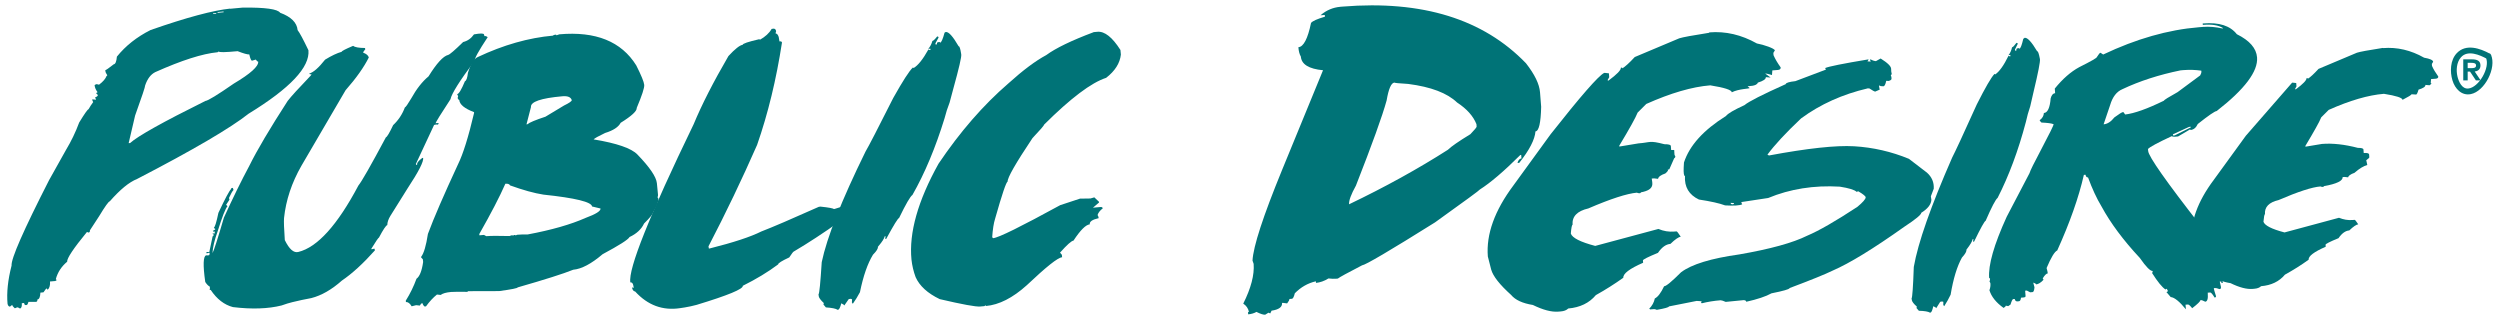
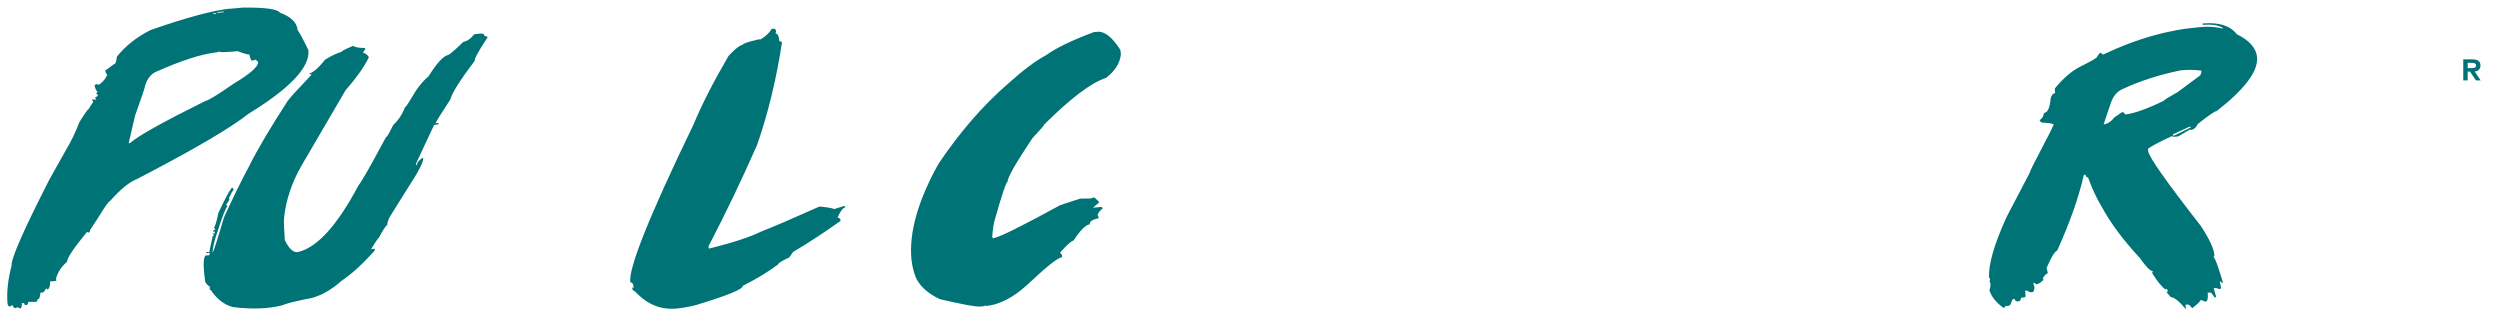
<svg xmlns="http://www.w3.org/2000/svg" width="280px" height="36px" viewBox="0 0 280 36" version="1.1">
  <title>publicdesire</title>
  <g id="Page-1" stroke="none" stroke-width="1" fill="none" fill-rule="evenodd">
    <g id="publicdesire" fill="#007377" fill-rule="nonzero">
      <path d="M24.37,1.35 L24.377,1.435 L25.047,1.371 L25.04,1.286 L24.37,1.35 Z M23.87,1.483 L23.877,1.565 L24.221,1.533 L24.213,1.45 L23.869,1.483 L23.87,1.483 Z M24.353,5.853 C22.673,6.013 20.353,6.753 17.393,8.076 C16.888,8.326 16.51,8.82 16.258,9.562 C16.27,9.695 15.894,10.822 15.132,12.942 L14.409,16.035 L14.573,16.019 C15.425,15.244 18.235,13.673 23.003,11.307 C23.297,11.277 24.361,10.627 26.19,9.359 C28.058,8.251 28.967,7.431 28.92,6.899 C28.843,6.907 28.753,6.831 28.65,6.672 L28.232,6.796 C28.132,6.804 28.029,6.568 27.92,6.096 C27.724,6.114 27.288,5.993 26.615,5.732 C25.221,5.865 24.517,5.875 24.507,5.764 L24.351,5.862 L24.353,5.853 Z M25.77,0.982 L27.195,0.85 C29.701,0.823 31.095,1.017 31.373,1.427 C32.603,1.881 33.257,2.531 33.333,3.373 C33.557,3.655 33.961,4.406 34.546,5.628 C34.72,7.526 32.486,9.892 27.851,12.73 C25.791,14.357 21.624,16.797 15.353,20.045 C14.461,20.399 13.453,21.229 12.298,22.545 C12.166,22.555 11.766,23.115 11.098,24.22 L10.07,25.796 C10.085,25.95 10.03,26.034 9.91,26.046 L9.74,25.979 C8.225,27.825 7.486,28.936 7.52,29.313 C6.887,29.843 6.468,30.483 6.26,31.23 L6.268,31.313 C6.322,31.308 6.351,31.329 6.355,31.373 L6.2,31.473 L5.6,31.528 C5.638,31.928 5.55,32.251 5.34,32.461 L5.24,32.303 C5.176,32.309 5.052,32.455 4.87,32.74 L4.525,32.775 C4.505,33.27 4.392,33.525 4.185,33.545 C4.2,33.711 4.148,33.8 4.027,33.81 L3.185,33.806 C3.129,34.036 3.058,34.156 2.97,34.163 L2.888,34.17 C2.788,34.18 2.718,34.102 2.702,33.935 L2.44,33.96 C2.47,34.304 2.406,34.5 2.245,34.56 C2.105,34.46 1.991,34.415 1.903,34.424 C1.828,34.479 1.741,34.513 1.649,34.524 C1.469,34.361 1.376,34.236 1.369,34.147 L1.121,34.339 C0.991,34.351 0.898,34.239 0.846,34.039 C0.732,32.784 0.881,31.354 1.296,29.746 C1.226,28.992 2.624,25.802 5.496,20.178 L7.383,16.806 C7.973,15.828 8.47,14.797 8.866,13.726 C9.468,12.739 9.819,12.24 9.918,12.233 C10.058,11.973 10.233,11.71 10.438,11.433 C10.373,11.343 10.334,11.236 10.328,11.125 L10.743,11.168 L10.737,11.084 L10.639,10.926 C10.859,10.826 10.969,10.732 10.959,10.644 L10.757,10.428 L10.93,10.328 C10.73,10.066 10.618,9.803 10.593,9.528 C10.67,9.475 10.757,9.438 10.848,9.42 C10.927,9.456 11.013,9.477 11.1,9.48 C11.542,9.145 11.82,8.823 11.934,8.51 C11.989,8.504 12.014,8.474 12.009,8.41 C11.884,8.242 11.816,8.087 11.801,7.943 L11.795,7.859 C11.871,7.851 12.195,7.631 12.74,7.199 C12.927,7.181 13.042,6.896 13.092,6.342 C14.059,5.142 15.315,4.139 16.862,3.364 C20.902,1.951 23.87,1.164 25.768,0.964 L25.77,0.982 Z M39.57,5.142 C39.747,5.29 40.182,5.37 40.87,5.375 L40.918,5.505 L40.671,5.842 L40.694,5.906 C41.034,6.031 41.238,6.206 41.307,6.433 C40.78,7.499 39.914,8.733 38.707,10.103 L33.759,18.567 C32.672,20.467 32.024,22.41 31.812,24.422 C31.782,24.802 31.808,25.624 31.898,26.889 C32.394,27.909 32.898,28.353 33.413,28.219 C35.543,27.699 37.787,25.219 40.141,20.779 C40.497,20.349 41.524,18.553 43.221,15.379 C43.346,15.347 43.617,14.891 44.033,14.013 C44.618,13.465 45.067,12.788 45.344,12.035 C45.444,12.005 45.669,11.668 46.05,11.035 C46.644,9.965 47.292,9.135 47.995,8.555 C48.902,7.091 49.635,6.289 50.195,6.151 C50.365,6.111 50.925,5.631 51.873,4.706 C52.373,4.586 52.768,4.301 53.086,3.851 C53.786,3.723 54.159,3.723 54.206,3.853 L54.261,4.048 C54.361,4.016 54.483,4.054 54.621,4.164 C53.595,5.717 53.115,6.591 53.181,6.784 C51.497,9.028 50.589,10.469 50.454,11.114 C49.327,12.832 48.774,13.728 48.791,13.814 L48.895,13.79 C49.045,13.765 49.128,13.79 49.145,13.867 C49.078,13.883 49.051,13.914 49.067,13.955 L48.839,13.943 L48.617,13.995 L46.577,18.362 L46.622,18.474 L46.724,18.45 C46.671,18.265 46.858,18.017 47.282,17.702 L47.384,17.675 C47.49,18.043 46.902,19.197 45.624,21.138 L43.731,24.164 C43.499,24.539 43.381,24.887 43.377,25.208 C43.23,25.244 42.919,25.708 42.447,26.603 C42.377,26.621 42.091,27.04 41.59,27.857 L41.612,27.922 L41.937,27.844 L41.992,28.039 C40.687,29.504 39.455,30.633 38.295,31.422 C37.147,32.442 36.003,33.097 34.863,33.387 C34.155,33.516 33.452,33.667 32.753,33.839 C32.411,33.925 32.003,34.039 31.53,34.214 C30.024,34.59 28.21,34.652 26.084,34.394 C25.111,34.137 24.284,33.494 23.6,32.471 C23.53,32.488 23.5,32.477 23.474,32.431 C23.522,32.343 23.531,32.24 23.499,32.145 L23.474,32.082 C23.328,32.017 23.167,31.854 22.989,31.582 C22.719,29.679 22.759,28.684 23.089,28.598 C23.2,28.609 23.311,28.605 23.421,28.586 L23.491,28.429 L23.444,28.301 L23.137,28.377 L23.107,28.247 L23.209,28.221 L23.439,28.234 L23.809,26.49 L23.966,26.31 L23.834,26.205 L23.81,26.14 L24.04,26.155 C24.024,26.112 24.04,26.039 24.088,25.935 C23.952,25.97 23.868,25.945 23.835,25.858 C24.037,25.762 24.129,25.694 24.115,25.651 C24.015,25.595 23.962,25.537 23.958,25.481 C24.071,25.449 24.238,24.903 24.461,23.841 C25.203,22.258 25.681,21.361 25.896,21.154 L25.873,21.09 L26.078,21.038 L26.154,21.28 C26.036,21.38 25.868,21.688 25.646,22.172 L25.699,22.366 L25.319,22.948 C25.406,23.008 25.459,23.048 25.474,23.101 C25.254,23.341 24.892,24.261 24.394,25.854 C24.027,26.874 23.828,27.704 23.798,28.35 C23.94,28.127 24.365,26.804 25.073,24.384 C26.073,22.191 27.021,20.254 27.918,18.58 C28.794,16.808 30.231,14.383 32.218,11.305 C32.581,10.829 33.45,9.875 34.818,8.45 L34.891,8.31 C34.741,8.345 34.658,8.32 34.638,8.234 C35.093,8.116 35.684,7.598 36.412,6.68 C37.128,6.24 37.748,5.947 38.27,5.8 C38.252,5.726 38.672,5.504 39.536,5.14" id="Shape" />
-       <path d="M58.975,13.93 L59.057,13.923 C59.281,13.728 59.959,13.443 61.092,13.07 L63.17,11.818 C63.748,11.538 64.038,11.335 64.038,11.216 C63.938,10.874 63.576,10.732 62.986,10.782 C60.579,10.996 59.406,11.4 59.466,11.998 L58.966,13.93 L58.975,13.93 Z M56.6,20.58 C55.96,22.04 54.985,23.916 53.68,26.21 L53.695,26.356 L54.203,26.311 L54.465,26.453 L54.547,26.446 C54.963,26.41 55.807,26.406 57.077,26.436 C57.182,26.381 57.298,26.348 57.416,26.339 L57.422,26.405 L57.58,26.325 L57.662,26.318 C57.716,26.314 57.746,26.334 57.75,26.376 L57.908,26.296 L58.006,26.288 C58.356,26.258 58.72,26.248 59.106,26.258 C61.772,25.76 63.933,25.141 65.594,24.403 C66.732,23.985 67.289,23.635 67.26,23.353 L66.31,23.125 C66.26,22.625 64.446,22.173 60.867,21.798 C59.837,21.638 58.59,21.293 57.127,20.764 C57.057,20.618 56.887,20.557 56.611,20.581 L56.6,20.58 Z M62.225,3.88 C62.279,3.875 62.309,3.9 62.325,3.955 C62.434,3.924 62.541,3.887 62.646,3.844 C66.724,3.484 69.596,4.644 71.261,7.324 C71.821,8.437 72.121,9.164 72.154,9.511 C72.184,9.827 71.904,10.684 71.314,12.084 C71.347,12.431 70.75,12.988 69.514,13.754 C69.264,14.234 68.681,14.614 67.772,14.892 C67.012,15.254 66.585,15.495 66.485,15.612 C69.087,16.04 70.72,16.612 71.385,17.3 C72.77,18.732 73.501,19.807 73.572,20.524 L73.695,21.794 C73.707,21.894 73.689,21.994 73.643,22.094 L73.741,22.251 C73.771,22.544 73.567,23.065 73.134,23.817 C73.146,23.947 72.817,24.354 72.134,25.037 C71.834,25.677 71.292,26.181 70.511,26.545 C70.351,26.845 69.345,27.475 67.491,28.472 C66.229,29.548 65.131,30.127 64.203,30.21 C63.099,30.657 61.025,31.315 57.978,32.188 C57.985,32.275 57.295,32.413 55.9,32.602 L52.442,32.612 C52.387,32.617 52.362,32.642 52.366,32.686 C51.34,32.676 50.724,32.682 50.516,32.701 C49.97,32.751 49.583,32.859 49.356,33.033 L48.938,32.988 C48.508,33.333 48.1,33.775 47.711,34.313 L47.547,34.327 C47.414,34.207 47.342,34.087 47.33,33.967 L47.25,33.974 C47.174,33.98 47.1,34.074 47.026,34.224 L46.606,34.18 C46.563,34.183 46.406,34.224 46.106,34.306 C45.908,33.973 45.694,33.806 45.466,33.836 L45.448,33.672 C45.933,32.898 46.336,32.075 46.648,31.216 C46.988,30.979 47.248,30.356 47.391,29.344 L47.361,29.044 L47.175,28.846 L47.168,28.766 C47.471,28.378 47.723,27.524 47.926,26.202 C48.596,24.39 49.721,21.802 51.298,18.402 C51.868,17.246 52.468,15.325 53.098,12.642 L53.091,12.56 C52.038,12.16 51.486,11.716 51.435,11.195 C51.381,11.2 51.317,11.129 51.248,10.981 C51.286,10.908 51.307,10.828 51.308,10.746 C51.259,10.686 51.224,10.617 51.204,10.542 C51.391,10.525 51.678,10.045 52.072,9.1 C52.232,9.044 52.344,8.726 52.41,8.152 C52.71,7.182 53.063,6.597 53.495,6.396 C56.373,5.036 59.195,4.232 61.961,3.988 C61.956,3.934 62.041,3.9 62.216,3.883 L62.225,3.88 Z M151.085,22.886 C155.123,20.952 158.815,18.916 162.165,16.774 C162.523,16.418 163.363,15.834 164.683,15.03 C165.15,14.545 165.381,14.262 165.383,14.184 L165.363,13.908 C165.007,13.004 164.283,12.195 163.193,11.48 C162.093,10.424 160.277,9.73 157.718,9.4 C156.688,9.34 156.176,9.288 156.174,9.25 C155.814,9.278 155.524,9.947 155.301,11.254 C154.829,12.976 153.681,16.156 151.863,20.791 C151.318,21.771 151.063,22.469 151.095,22.886 M150.108,0.76 L150.378,0.738 C159.293,0.012 166.138,2.138 170.908,7.084 C171.885,8.334 172.41,9.416 172.482,10.332 L172.61,11.96 C172.57,13.764 172.357,14.684 171.974,14.716 C171.9,15.629 171.296,16.803 170.156,18.239 L169.981,18.254 L169.975,18.176 C170.075,17.904 170.225,17.76 170.405,17.746 L170.375,17.351 L170.275,17.359 C168.428,19.195 166.92,20.481 165.749,21.221 C165.754,21.274 164.079,22.503 160.726,24.905 C155.646,28.085 152.924,29.685 152.55,29.717 C150.922,30.557 150.02,31.054 149.837,31.199 L149.644,31.216 C149.414,31.236 149.127,31.226 148.79,31.186 C148.307,31.486 147.842,31.636 147.39,31.686 L147.378,31.506 C146.478,31.712 145.702,32.156 145.02,32.846 C144.92,33.248 144.814,33.453 144.7,33.463 L144.412,33.487 C144.419,33.59 144.335,33.757 144.158,33.981 L143.688,33.921 L143.59,33.929 C143.627,34.386 143.235,34.676 142.418,34.795 L142.268,35.102 L142.068,35.022 L141.698,35.248 C141.505,35.264 141.178,35.16 140.722,34.933 C140.452,35.088 140.142,35.178 139.795,35.205 L139.778,35.011 C139.774,34.959 139.805,34.931 139.878,34.924 C139.804,34.544 139.574,34.212 139.244,34.008 C140.116,32.265 140.504,30.778 140.408,29.551 L140.281,29.185 C140.364,27.6 141.465,24.228 143.579,19.068 L148.179,7.868 C146.593,7.718 145.764,7.208 145.694,6.333 C145.548,6.093 145.454,5.748 145.418,5.29 C145.998,5.242 146.47,4.335 146.835,2.57 C147,2.357 147.517,2.126 148.391,1.87 L148.374,1.675 L147.894,1.713 C148.546,1.148 149.294,0.833 150.107,0.763 M191.437,3.627 C193.267,3.479 195.037,3.892 196.771,4.867 C197.536,5.004 198.766,5.427 198.784,5.647 L198.616,5.924 L198.636,6.184 C198.819,6.61 199.089,7.066 199.436,7.55 C199.45,7.722 199.341,7.82 199.116,7.836 L198.502,7.886 L198.46,8.412 C198.517,8.408 197.707,8.188 197.712,8.244 L198.308,8.684 L197.774,8.642 C197.791,8.862 197.492,9.066 196.878,9.255 C196.75,9.672 195.808,9.639 195.728,9.655 L195.965,9.862 C195.97,9.942 194.743,9.938 193.963,10.338 C193.943,10.073 193.138,9.812 191.551,9.558 C189.515,9.722 187.128,10.418 184.386,11.641 L183.416,12.608 C183.186,13.188 182.5,14.422 181.356,16.321 L181.363,16.407 L181.448,16.4 L183.515,16.058 C184.891,15.958 184.685,15.698 186.415,16.152 C186.885,16.148 187.123,16.216 187.135,16.354 L187.17,16.804 C187.625,16.768 187.505,16.828 187.52,17.004 L187.547,17.35 C187.552,17.407 187.771,17.55 187.503,17.736 L186.965,18.956 C186.497,19.088 187.159,18.878 186.515,19.429 C186.012,19.599 185.743,19.796 185.701,20.029 L185.251,19.977 L184.995,19.999 C185.035,20.483 185.43,21.246 183.772,21.544 C183.777,21.604 183.722,21.644 183.608,21.644 C183.511,21.642 183.416,21.62 183.328,21.579 C182.226,21.679 180.413,22.259 177.891,23.346 C176.643,23.634 176.055,24.246 176.128,25.182 C176.05,25.19 175.984,25.514 175.932,26.159 C176.096,26.645 177.006,27.106 178.664,27.542 L185.742,25.642 C186.32,25.886 186.912,25.985 187.515,25.935 L187.77,25.915 C187.827,25.91 187.985,26.108 188.244,26.515 C187.994,26.545 187.609,26.81 187.089,27.315 C186.589,27.355 186.123,27.69 185.693,28.319 C184.563,28.783 184,29.069 184.009,29.169 L184.029,29.429 C182.515,30.089 181.774,30.649 181.811,31.109 C180.823,31.813 179.797,32.461 178.737,33.052 C177.994,33.939 176.964,34.435 175.643,34.552 C175.443,34.752 175.159,34.852 174.793,34.882 L174.538,34.902 C173.775,34.965 172.825,34.716 171.682,34.157 C170.524,33.971 169.712,33.597 169.242,33.029 C167.962,31.877 167.218,30.929 167.012,30.191 L166.637,28.721 C166.443,26.236 167.397,23.587 169.497,20.776 L173.664,15.043 C177.024,10.781 179.024,8.49 179.661,8.169 L179.748,8.163 L180.198,8.213 L180.233,8.647 L180.067,8.94 L180.073,9.026 L180.158,9.02 C181.098,8.326 181.561,7.848 181.538,7.58 L181.622,7.572 C181.68,7.568 181.71,7.596 181.716,7.654 C182.022,7.454 182.48,7.054 183.092,6.389 L188.075,4.292 C188.455,4.169 189.572,3.962 191.423,3.672 M226.756,4.236 C227.056,4.18 227.532,4.68 228.158,5.736 C228.256,5.719 228.35,5.986 228.458,6.544 L228.474,6.624 C228.517,6.886 228.278,8.124 227.754,10.308 L227.386,11.908 C227.188,12.483 227.025,13.069 226.897,13.664 C226.051,16.861 224.997,19.691 223.733,22.164 C223.509,22.33 223.063,23.184 222.391,24.732 C222.271,24.752 221.839,25.532 221.091,27.072 L221.013,27.086 L220.989,26.956 L221.044,26.796 L220.9,26.821 C220.927,26.973 220.705,27.356 220.236,27.971 C220.27,28.155 220.106,28.449 219.736,28.851 C219.189,29.837 218.766,31.221 218.47,33.005 C218.259,33.45 218.018,33.881 217.75,34.295 L217.65,34.161 L217.653,33.805 L217.513,33.763 L217.305,33.801 L216.853,34.523 C216.843,34.457 216.733,34.383 216.53,34.295 C216.43,34.74 216.33,34.977 216.223,35.008 L216.16,35.018 C215.973,34.895 215.557,34.825 214.912,34.805 L214.647,34.5 L214.687,34.34 C214.343,34.04 214.161,33.794 214.133,33.64 L214.095,33.427 C214.179,33.347 214.265,32.167 214.345,29.897 C214.815,27.195 216.247,23.113 218.642,17.649 C218.942,17.077 219.872,15.091 221.402,11.693 C222.362,9.791 223.019,8.655 223.377,8.289 C223.419,8.279 223.442,8.299 223.452,8.342 C223.917,8.042 224.42,7.335 224.952,6.25 L225.092,6.31 L225.175,6.295 L225.148,6.147 L224.948,6.185 C225.148,5.938 225.273,5.645 225.348,5.303 C225.444,5.285 225.608,5.116 225.84,4.803 C225.925,4.798 225.976,4.835 225.99,4.903 L225.674,5.549 L225.694,5.679 L225.84,5.654 C225.813,5.514 225.85,5.432 225.948,5.414 L226.076,5.392 C226.129,5.382 226.161,5.404 226.171,5.458 C226.298,5.436 226.443,5.058 226.607,4.352 L226.741,4.252 L226.756,4.236 Z" id="Shape" />
-       <path d="M193.824,22.72 C193.838,22.822 193.9,22.876 194.011,22.882 C194.139,22.889 194.206,22.842 194.215,22.745 L193.815,22.72 L193.824,22.72 Z M210.638,6.556 C211.434,7.056 211.824,7.44 211.808,7.739 C211.805,7.925 211.827,8.111 211.875,8.291 L211.769,8.451 C211.829,8.551 211.855,8.649 211.849,8.771 L211.841,8.854 C211.838,8.931 211.737,9.002 211.536,9.068 L211.259,9.052 C211.172,9.467 211.059,9.672 210.932,9.664 L210.655,9.647 L210.455,9.57 L210.449,9.636 L210.526,10.039 L210.022,10.259 C209.936,10.253 209.719,10.136 209.372,9.906 L209.195,9.896 C206.363,10.558 203.87,11.68 201.725,13.259 C200.025,14.863 198.768,16.217 197.952,17.321 L198.127,17.414 C202.459,16.606 205.627,16.264 207.664,16.382 C209.774,16.506 211.849,16.981 213.802,17.79 L215.82,19.337 C216.366,19.823 216.62,20.42 216.58,21.137 L216.257,21.983 L216.314,22.383 C216.286,22.891 215.91,23.383 215.188,23.827 C215.175,24.05 214.543,24.57 213.288,25.393 C209.82,27.857 207.138,29.498 205.243,30.315 C204.436,30.712 202.838,31.359 200.448,32.258 C200.418,32.388 199.748,32.588 198.408,32.852 C197.778,33.202 196.835,33.518 195.578,33.799 C195.584,33.699 195.49,33.625 195.292,33.615 L193.275,33.812 C193.021,33.697 192.835,33.637 192.715,33.63 C191.983,33.686 191.275,33.8 190.591,33.97 L190.491,33.814 C190.557,33.819 190.591,33.794 190.594,33.738 L190.024,33.704 L186.922,34.319 C186.916,34.419 186.462,34.545 185.562,34.703 C185.471,34.66 185.374,34.632 185.274,34.62 L184.797,34.657 C184.8,34.613 184.769,34.59 184.704,34.587 C185.037,34.252 185.251,33.867 185.34,33.427 C185.674,33.269 186.023,32.814 186.38,32.06 C186.587,32.072 187.22,31.552 188.28,30.494 C189.46,29.601 191.636,28.938 194.806,28.494 C198.266,27.894 200.806,27.194 202.398,26.402 C203.713,25.848 205.59,24.77 208.031,23.164 C208.637,22.658 208.946,22.304 208.956,22.107 C208.964,21.985 208.69,21.757 208.132,21.427 L207.932,21.482 C207.708,21.259 207.082,21.067 206.058,20.905 C203.162,20.735 200.488,21.159 198.038,22.175 L195.043,22.63 L195.039,22.712 L195.127,22.884 C194.827,23.021 194.199,23.062 193.212,23.004 C192.572,22.766 191.595,22.548 190.279,22.348 C189.167,21.818 188.645,20.948 188.716,19.715 C188.596,19.709 188.548,19.39 188.573,18.761 L188.605,18.198 C189.225,16.296 190.793,14.562 193.308,12.993 C193.508,12.718 194.212,12.31 195.384,11.773 C195.844,11.379 197.384,10.595 200.004,9.423 C200.012,9.28 200.372,9.167 201.084,9.087 L204.504,7.795 L204.416,7.623 C204.796,7.447 206.412,7.123 209.266,6.649 L209.262,6.714 L209.156,6.874 L209.53,6.897 L209.442,6.727 L209.445,6.661 L209.545,6.667 C209.745,6.779 209.942,6.839 210.105,6.847 L210.613,6.562 L210.638,6.556 Z M105.92,3.584 C106.252,3.54 106.72,4.071 107.365,5.179 C107.467,5.165 107.56,5.445 107.647,6.019 L107.66,6.104 C107.7,6.374 107.41,7.624 106.793,9.854 L106.357,11.479 C106.129,12.06 105.939,12.654 105.787,13.259 C104.787,16.504 103.601,19.363 102.192,21.836 C101.95,21.996 101.452,22.856 100.697,24.416 C100.572,24.432 100.089,25.216 99.253,26.762 L99.168,26.772 L99.148,26.638 L99.212,26.474 L99.056,26.494 C99.08,26.651 98.836,27.037 98.324,27.644 C98.354,27.836 98.169,28.13 97.774,28.527 C97.169,29.515 96.68,30.927 96.314,32.727 C96.077,33.177 95.81,33.61 95.514,34.024 L95.414,33.879 L95.43,33.516 L95.284,33.466 L95.062,33.496 L94.559,34.218 C94.549,34.151 94.437,34.068 94.224,33.97 C94.108,34.423 93.994,34.663 93.88,34.688 L93.812,34.698 C93.619,34.563 93.18,34.474 92.5,34.428 L92.224,34.104 L92.269,33.944 C91.917,33.614 91.729,33.364 91.703,33.194 L91.671,32.974 C91.771,32.894 91.885,31.689 92.034,29.361 C92.611,26.608 94.234,22.481 96.94,16.973 C97.284,16.4 98.314,14.401 100.04,10.978 C101.115,9.066 101.843,7.928 102.24,7.565 C102.285,7.559 102.31,7.579 102.32,7.625 C102.82,7.327 103.376,6.633 103.98,5.541 L104.126,5.607 L104.214,5.595 L104.191,5.445 L103.969,5.475 C104.184,5.216 104.34,4.913 104.427,4.588 C104.532,4.573 104.71,4.405 104.963,4.084 C105.056,4.083 105.108,4.124 105.12,4.201 L104.766,4.851 L104.784,4.986 L104.939,4.966 C104.916,4.82 104.959,4.739 105.062,4.726 L105.196,4.706 C105.219,4.7 105.244,4.705 105.263,4.719 C105.283,4.733 105.295,4.755 105.296,4.779 C105.43,4.761 105.596,4.379 105.79,3.662 L105.933,3.575 L105.92,3.584 Z" id="Shape" />
      <path d="M122.467,3.6 L122.913,3.56 C123.72,3.488 124.578,4.167 125.489,5.597 L125.539,6.113 C125.431,7.081 124.879,7.95 123.887,8.718 C122.222,9.258 119.911,11.002 116.947,13.951 C116.954,14.031 116.519,14.538 115.639,15.467 C113.745,18.301 112.819,19.924 112.857,20.337 C112.704,20.36 112.231,21.742 111.457,24.477 C111.29,24.997 111.182,25.707 111.124,26.601 C111.184,26.595 111.218,26.621 111.224,26.677 C111.844,26.623 114.351,25.377 118.744,22.977 L120.96,22.247 L122.127,22.23 L122.565,22.104 L123.083,22.596 L123.09,22.682 L122.41,23.262 L123.31,23.182 C123.43,23.195 123.498,23.246 123.505,23.339 C123.203,23.573 123.01,23.819 122.927,24.082 C122.997,24.18 123.039,24.296 123.052,24.434 C122.349,24.589 122.01,24.82 122.052,25.128 C121.609,25.168 121.002,25.774 120.23,26.95 C120.003,26.97 119.504,27.42 118.723,28.295 L118.929,28.537 L118.956,28.811 C118.456,28.854 117.156,29.911 114.996,31.948 C113.421,33.368 111.893,34.142 110.419,34.273 L110.411,34.187 L110.239,34.289 L109.776,34.329 C109.289,34.372 107.776,34.095 105.249,33.502 C103.886,32.846 102.992,32.027 102.549,31.038 C102.314,30.404 102.158,29.744 102.085,29.072 C101.792,26.076 102.801,22.495 105.117,18.334 C107.517,14.774 110.117,11.774 112.947,9.334 C114.577,7.862 115.989,6.808 117.174,6.174 C118.249,5.387 120.014,4.534 122.47,3.612 M86.415,3.24 L86.595,3.212 C86.775,3.184 86.895,3.284 86.925,3.508 C86.887,3.586 86.869,3.672 86.873,3.758 C87.005,3.738 87.12,3.866 87.215,4.138 L87.299,4.638 C87.467,4.613 87.562,4.656 87.581,4.768 C86.945,8.901 86.019,12.718 84.796,16.228 C83.106,20.074 81.29,23.862 79.351,27.588 L79.394,27.838 L79.494,27.825 C82.158,27.155 84.079,26.523 85.264,25.927 C86.504,25.45 88.647,24.532 91.701,23.167 L91.881,23.139 C92.835,23.236 93.341,23.339 93.381,23.412 L93.481,23.399 L94.581,23.056 L94.699,23.21 C94.424,23.253 94.125,23.64 93.803,24.37 C93.888,24.357 94.003,24.427 94.117,24.57 L94.147,24.74 C92.217,26.107 90.474,27.247 88.913,28.165 C88.853,28.173 88.681,28.395 88.397,28.831 C87.549,29.224 87.137,29.485 87.157,29.608 C86.017,30.463 84.697,31.262 83.194,32.008 C83.256,32.368 81.532,33.08 78.02,34.145 C77.585,34.263 77.145,34.359 76.7,34.432 L76.175,34.512 C74.225,34.809 72.547,34.188 71.141,32.652 C70.949,32.622 70.829,32.469 70.784,32.188 L70.978,32.244 L70.938,32.007 C70.893,31.727 70.778,31.6 70.598,31.627 C70.345,30.132 72.698,24.227 77.691,13.91 C78.593,11.733 79.891,9.19 81.584,6.28 C82.314,5.488 82.846,5.067 83.184,5.016 C83.164,4.893 83.784,4.68 85.076,4.381 L85.091,4.465 C85.711,4.117 86.154,3.711 86.421,3.243 M243.367,15.027 L243.379,15.181 L243.566,15.166 L245.371,14.266 L245.365,14.196 L245.178,14.211 L243.378,15.036 L243.367,15.027 Z M235.614,13.924 C236.029,13.889 236.43,13.63 236.812,13.148 C237.338,12.76 237.672,12.548 237.812,12.546 L238.02,12.824 C239.045,12.706 240.494,12.189 242.365,11.274 C242.359,11.204 242.868,10.886 243.891,10.318 L246.421,8.445 C246.521,8.275 246.567,8.122 246.554,7.985 L246.55,7.915 C245.899,7.821 245.24,7.799 244.585,7.849 L244.229,7.879 C241.803,8.376 239.629,9.079 237.714,9.986 C237.064,10.259 236.607,10.85 236.336,11.763 L235.604,13.923 L235.614,13.924 Z M246.7,2.632 L246.782,2.624 C248.546,2.482 249.782,2.884 250.525,3.831 C251.955,4.536 252.711,5.405 252.791,6.431 C252.914,7.991 251.408,9.995 248.271,12.434 C248.057,12.452 247.351,12.938 246.151,13.889 C245.958,14.311 245.679,14.536 245.317,14.564 L245.311,14.479 L243.943,15.284 L243.587,15.314 C243.462,15.326 243.337,15.307 243.222,15.257 C241.655,15.987 240.774,16.462 240.574,16.687 L240.594,16.91 C240.642,17.533 242.611,20.333 246.499,25.313 C247.457,26.773 247.963,27.863 248.019,28.588 C247.959,28.686 247.931,28.764 247.933,28.82 C248.058,28.81 248.406,29.76 248.977,31.668 L248.79,31.685 L248.78,31.528 L248.612,31.544 L248.735,32.069 L248.747,32.209 C248.755,32.312 248.697,32.369 248.573,32.379 C248.373,32.292 248.193,32.254 248.035,32.267 L247.952,32.273 L247.958,32.36 C247.962,32.417 248.041,32.69 248.193,33.172 C248.2,33.264 248.146,33.317 248.035,33.325 C247.799,32.939 247.639,32.75 247.535,32.758 L247.263,32.781 L247.271,32.866 C247.318,33.463 247.221,33.771 246.985,33.791 C246.748,33.661 246.57,33.599 246.445,33.611 C246.455,33.736 246.147,34.039 245.525,34.519 C245.299,34.235 245.141,34.097 245.052,34.105 L244.779,34.125 L244.821,34.643 C244.093,33.755 243.521,33.298 243.121,33.273 L242.634,32.705 C242.746,32.697 242.802,32.645 242.794,32.555 C242.728,32.455 242.694,32.385 242.691,32.337 L242.528,32.421 C242.144,32.163 241.648,31.549 241.036,30.583 C241.079,30.512 241.103,30.432 241.106,30.35 C240.833,30.374 240.353,29.885 239.661,28.89 C237.813,26.912 236.385,24.992 235.374,23.13 C234.828,22.23 234.321,21.13 233.859,19.872 C233.709,19.884 233.619,19.787 233.581,19.572 L233.393,19.587 C232.819,22.11 231.823,24.929 230.411,28.051 C230.115,28.179 229.718,28.837 229.218,30.021 C229.294,30.291 229.341,30.489 229.35,30.616 C229.182,30.642 228.992,30.831 228.783,31.183 L228.878,31.333 C228.576,31.657 228.294,31.831 228.034,31.853 C228.028,31.785 227.932,31.716 227.734,31.651 L227.74,31.721 C227.817,31.981 227.858,32.121 227.862,32.179 C227.832,32.527 227.758,32.707 227.646,32.717 L227.376,32.737 L227.002,32.542 L226.816,32.558 L226.864,33.158 C226.87,33.253 226.789,33.305 226.621,33.318 L226.351,33.341 C226.325,33.597 226.246,33.741 226.109,33.741 L225.939,33.757 C225.793,33.767 225.693,33.677 225.645,33.484 L225.475,33.499 C225.407,33.503 225.301,33.699 225.175,34.113 L224.913,34.291 C224.826,34.258 224.733,34.242 224.639,34.243 C224.645,34.313 224.564,34.393 224.401,34.487 C223.561,33.887 223.031,33.224 222.816,32.501 C222.909,32.261 222.948,32.003 222.928,31.746 C222.911,31.666 222.875,31.591 222.823,31.528 C222.873,31.43 222.894,31.321 222.885,31.212 C222.88,31.166 222.851,31.145 222.785,31.149 C222.67,29.689 223.325,27.399 224.751,24.277 L227.301,19.404 C227.381,19.12 227.818,18.234 228.608,16.748 C229.548,14.97 230.014,14.025 230.004,13.911 C229.771,13.813 229.318,13.754 228.644,13.726 L228.458,13.526 L228.451,13.458 C228.751,13.238 228.896,12.972 228.915,12.658 C229.335,12.625 229.587,12.078 229.675,11.018 C229.773,10.651 229.939,10.458 230.175,10.438 L230.135,9.921 C231.005,8.845 231.918,8.041 232.877,7.521 C234.201,6.859 234.857,6.483 234.849,6.391 C235.049,6.073 235.179,5.914 235.255,5.907 L235.555,6.107 C239.255,4.35 242.829,3.331 246.271,3.051 L246.731,3.013 C247.409,2.958 248.151,3.019 248.958,3.197 L248.952,3.127 C248.452,2.822 247.722,2.707 246.794,2.783 L246.714,2.789 L246.702,2.634 L246.7,2.632 Z" id="Shape" />
-       <path d="M266.896,5.387 C268.476,5.259 270.011,5.617 271.498,6.46 C272.16,6.577 272.496,6.73 272.513,6.92 L272.368,7.16 L272.385,7.385 C272.543,7.755 272.785,8.147 273.085,8.565 C273.095,8.715 273.005,8.798 272.809,8.815 L272.279,8.857 L272.241,9.312 C272.289,9.307 272.317,9.332 272.318,9.382 L272.11,9.55 L271.648,9.51 C271.664,9.71 271.405,9.877 270.875,10.04 C270.775,10.4 270.675,10.584 270.608,10.59 L270.086,10.557 C270.092,10.627 269.758,10.837 269.083,11.181 C269.066,10.951 268.383,10.728 267.001,10.507 C265.246,10.65 263.183,11.25 260.815,12.307 L259.978,13.143 C259.782,13.643 259.178,14.71 258.2,16.347 L258.204,16.423 L258.28,16.417 L260.063,16.12 C261.251,16.024 262.591,16.173 264.085,16.562 C264.487,16.56 264.685,16.618 264.705,16.738 L264.737,17.138 C265.137,17.108 265.337,17.166 265.341,17.314 L265.364,17.614 C265.37,17.664 265.264,17.774 265.02,17.944 L265.136,18.476 C264.73,18.589 264.249,18.876 263.694,19.361 C263.261,19.508 263.029,19.678 262.994,19.861 L262.594,19.818 L262.374,19.834 C262.404,20.254 261.708,20.594 260.277,20.849 C260.281,20.901 260.233,20.929 260.133,20.937 C260.05,20.936 259.968,20.917 259.893,20.882 C258.943,20.959 257.378,21.469 255.2,22.408 C254.123,22.658 253.614,23.185 253.677,23.994 C253.611,24 253.554,24.28 253.507,24.837 C253.652,25.259 254.437,25.657 255.867,26.033 L261.967,24.39 C262.467,24.59 262.967,24.686 263.497,24.64 L263.722,24.623 C263.769,24.619 263.905,24.789 264.122,25.123 C263.906,25.15 263.57,25.378 263.122,25.807 C262.69,25.842 262.288,26.13 261.915,26.675 C260.939,27.075 260.455,27.32 260.462,27.41 L260.479,27.635 C259.172,28.205 258.533,28.688 258.565,29.088 C257.741,29.688 256.857,30.238 255.911,30.764 C255.271,31.53 254.377,31.96 253.243,32.052 C253.069,32.219 252.823,32.312 252.508,32.338 L252.288,32.358 C251.63,32.411 250.808,32.196 249.821,31.713 C248.821,31.553 248.119,31.229 247.715,30.738 C246.61,29.742 245.969,28.926 245.79,28.288 L245.47,27.016 C245.3,24.87 246.12,22.583 247.938,20.153 L251.535,15.203 L256.713,9.263 L256.788,9.257 L257.176,9.301 L257.206,9.675 L257.062,9.928 L257.068,10.003 L257.141,9.997 C257.953,9.397 258.341,8.985 258.334,8.755 L258.407,8.749 C258.455,8.744 258.483,8.767 258.487,8.816 C258.747,8.656 259.147,8.291 259.674,7.716 L263.977,5.904 C264.304,5.796 265.277,5.618 266.877,5.367 M278.877,6.017 C277.752,5.403 276.184,4.869 275.157,5.957 C274.423,6.735 274.381,8.02 274.673,8.997 C274.955,9.941 275.701,10.749 276.733,10.54 C278.297,10.226 279.633,7.596 278.993,6.138 C278.82,5.738 278.255,6.085 278.429,6.474 C278.913,7.56 277.629,9.818 276.432,9.916 C275.736,9.973 275.377,9.146 275.239,8.581 C275.069,7.879 275.132,6.981 275.619,6.428 C276.372,5.553 277.736,6.151 278.544,6.592 C278.916,6.795 279.247,6.222 278.874,6.017" id="Shape" />
      <path d="M276.38,7.632 L276.38,7.037 L276.786,7.037 C277.082,7.037 277.318,7.08 277.318,7.332 C277.318,7.599 277.082,7.632 276.786,7.632 L276.38,7.632 Z M277.166,8.005 C277.528,7.972 277.812,7.765 277.812,7.337 C277.812,6.841 277.48,6.647 276.869,6.647 L275.885,6.647 L275.885,9.002 L276.38,9.002 L276.38,8.022 L276.645,8.022 L277.299,9.002 L277.829,9.002 L277.165,8.005 L277.166,8.005 Z" id="Shape" />
    </g>
  </g>
</svg>